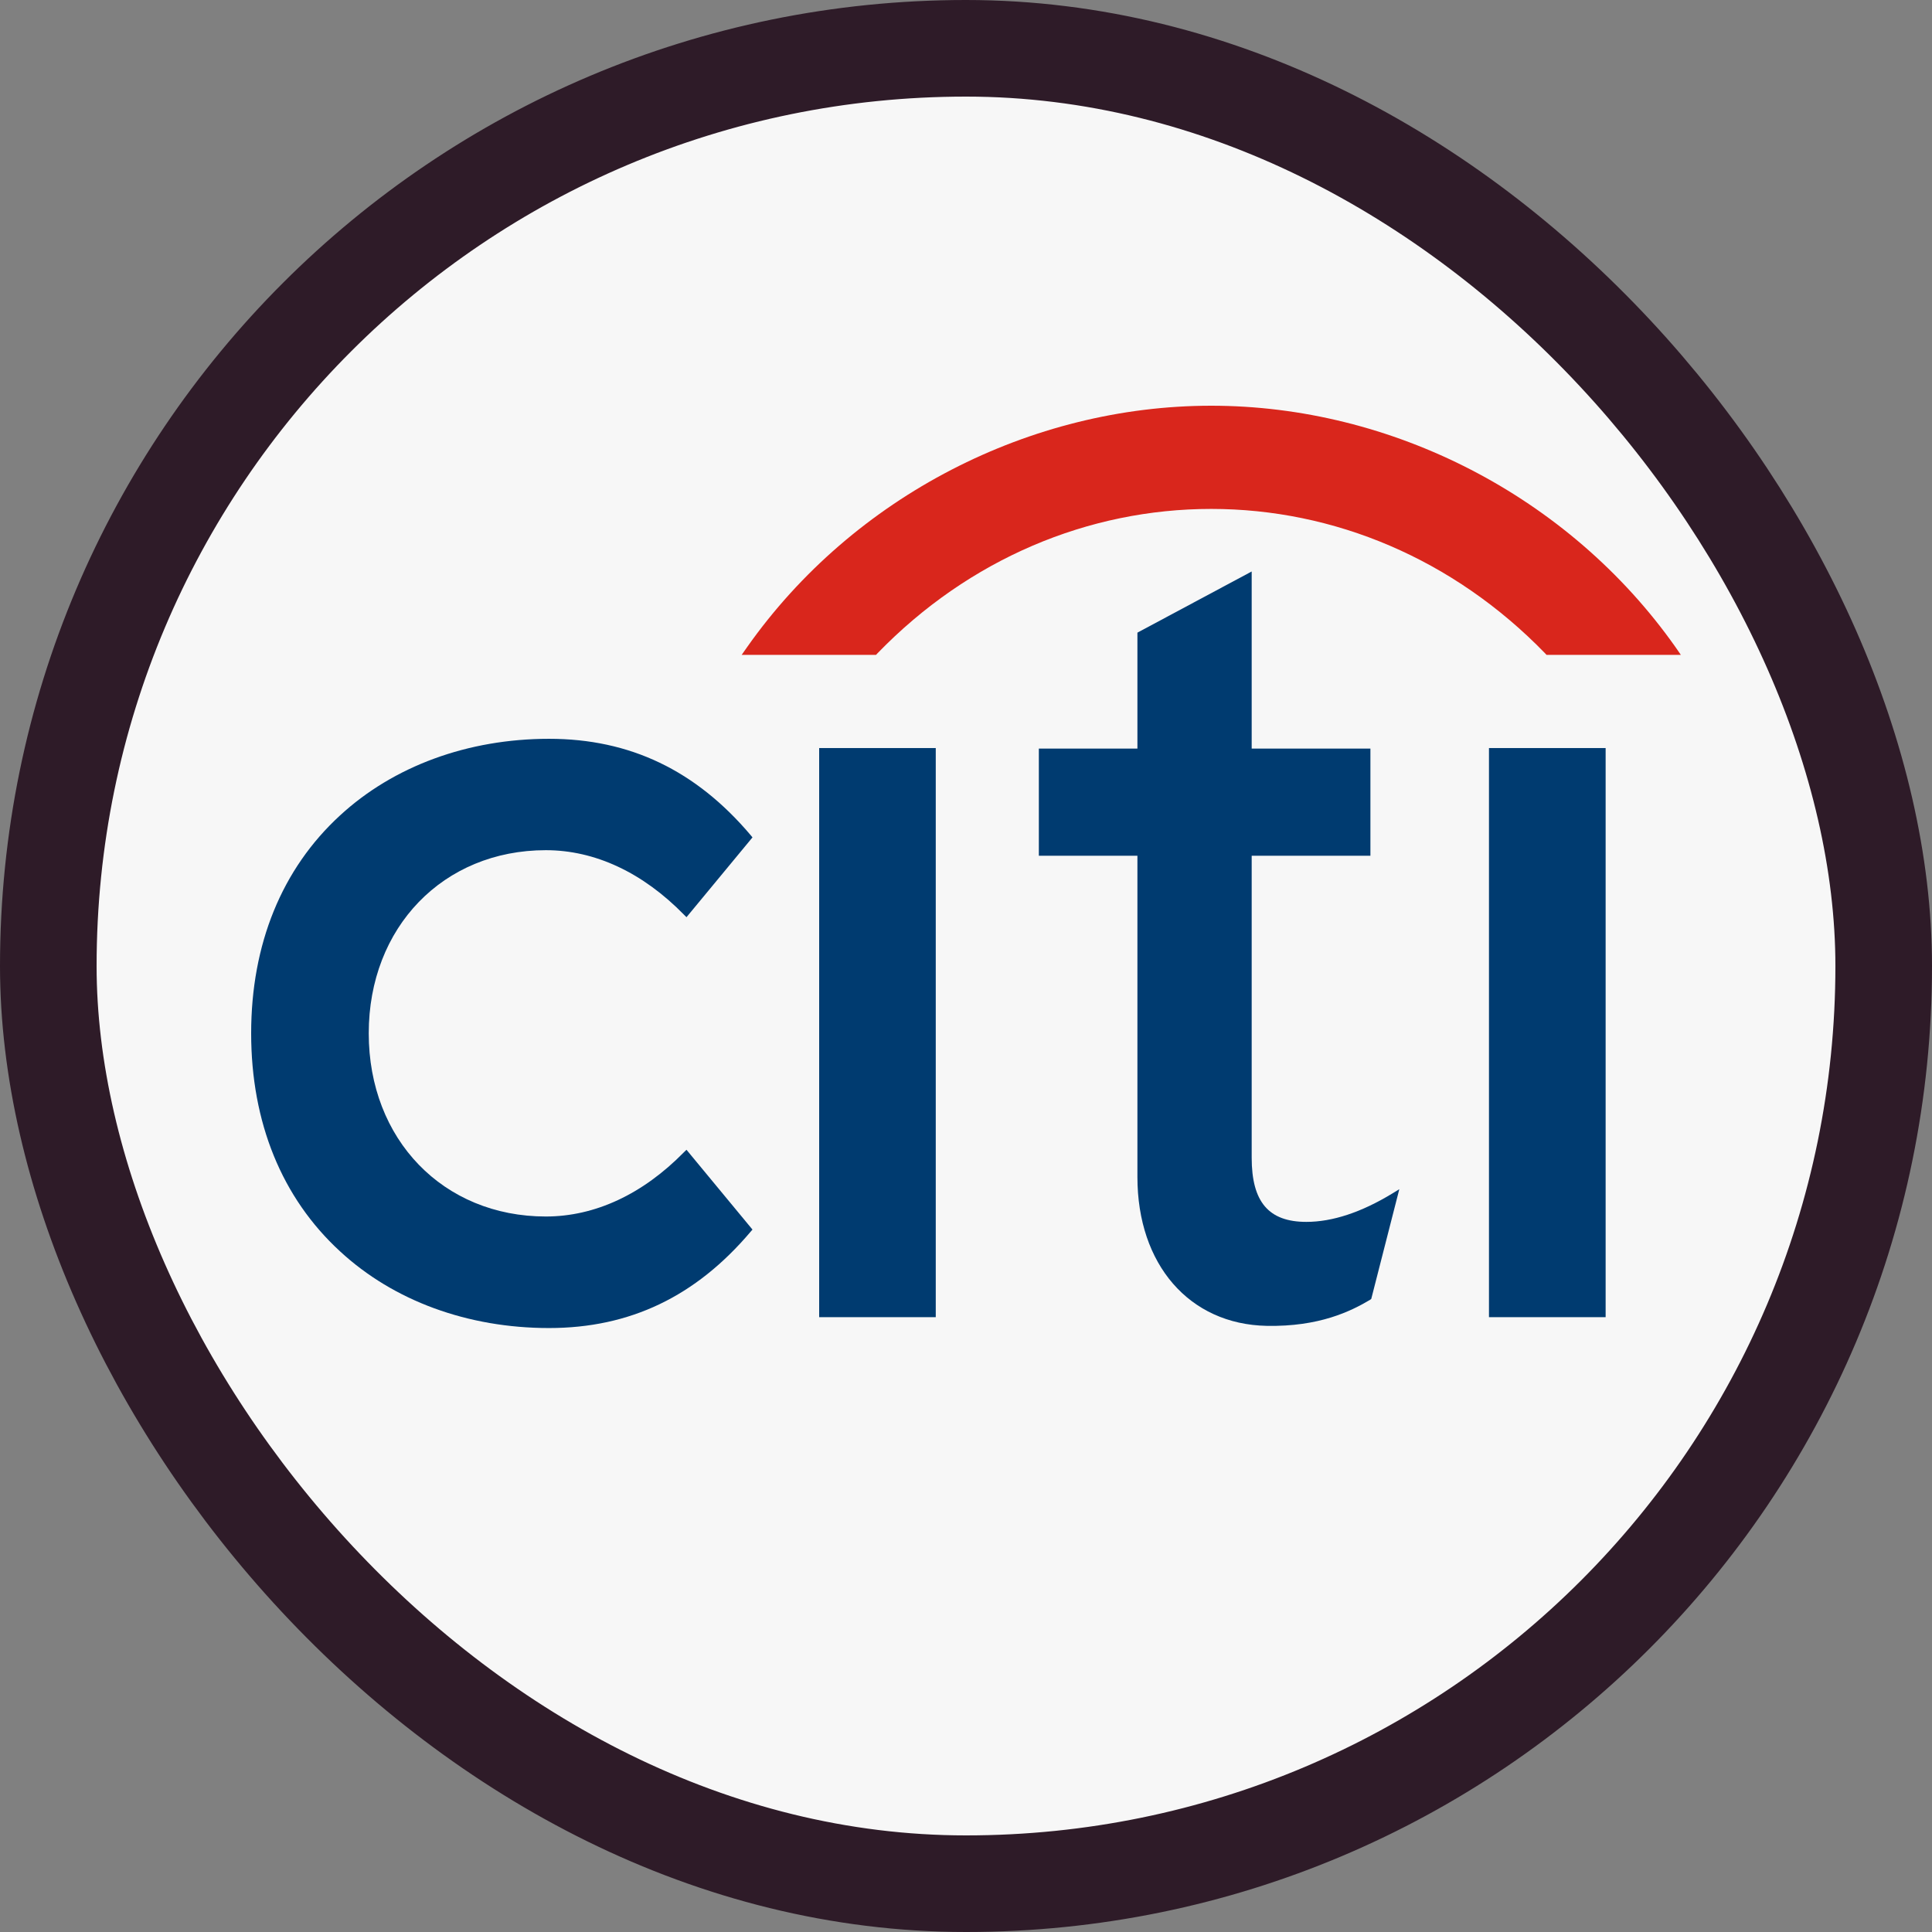
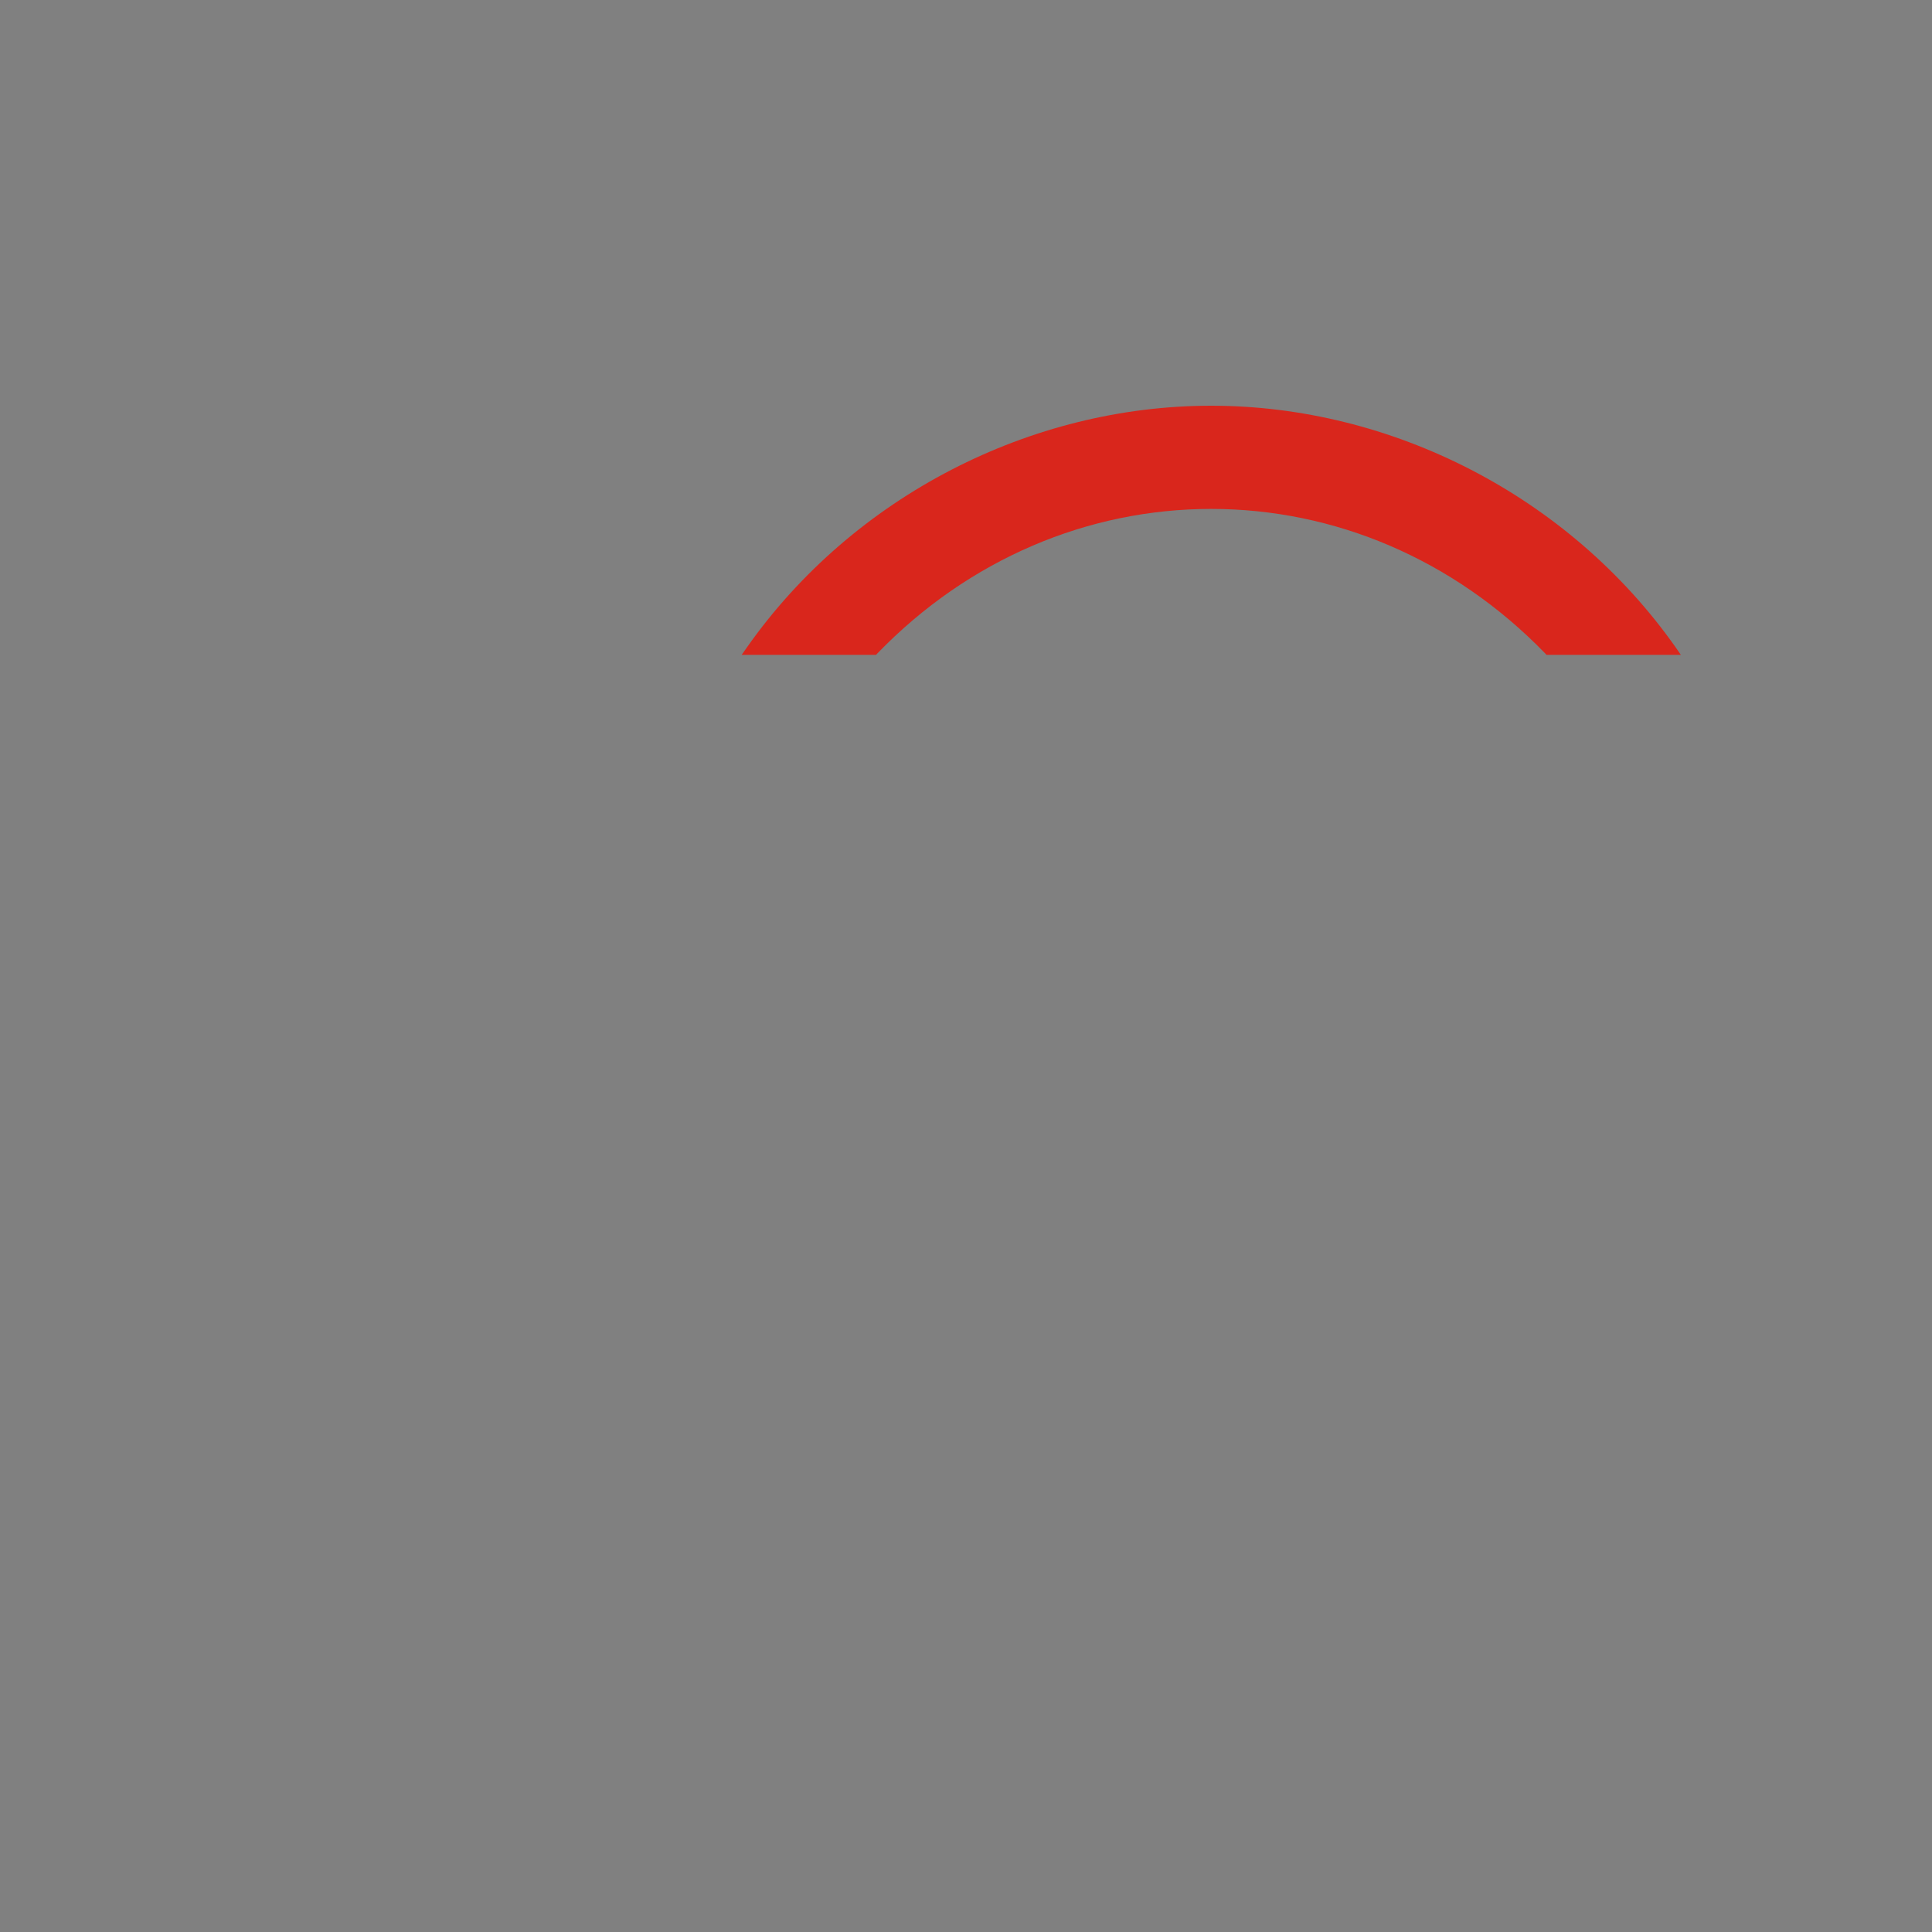
<svg xmlns="http://www.w3.org/2000/svg" width="200" height="200" viewBox="0 0 200 200" fill="none">
  <rect x="0" y="0" width="200" height="200" fill="#808080" stroke="none" />
-   <rect x="5" y="5" width="190" height="190" rx="95" fill="#F7F7F7" stroke="#2E1B28" stroke-width="10" />
-   <path d="M71.065 119.024L70.8 119.28C66.533 123.628 61.594 125.932 56.505 125.932C45.883 125.932 38.172 117.963 38.172 106.967C38.172 95.992 45.883 88.011 56.505 88.011C61.594 88.011 66.533 90.325 70.8 94.684L71.065 94.948L77.897 86.687L77.714 86.463C72.033 79.749 65.216 76.481 56.835 76.481C48.426 76.481 40.738 79.311 35.198 84.415C29.178 89.942 26 97.737 26 106.967C26 116.193 29.178 124.007 35.198 129.536C40.738 134.663 48.426 137.478 56.835 137.478C65.216 137.478 72.033 134.211 77.714 127.495L77.897 127.286L71.065 119.024Z" fill="#003B70" />
-   <path d="M84.8 136.353H96.869V77.438H84.8V136.353Z" fill="#003B70" />
-   <path d="M144.143 123.543C140.923 125.503 137.926 126.489 135.235 126.489C131.336 126.489 129.574 124.431 129.574 119.847V88.587H141.865V77.492H129.574V59.16L117.745 65.491V77.492H107.541V88.587H117.745V121.841C117.745 130.901 123.112 137.091 131.123 137.252C136.563 137.358 139.843 135.738 141.834 134.553L141.951 134.466L144.856 123.107L144.143 123.543Z" fill="#003B70" />
-   <path d="M154.138 136.353H166.214V77.438H154.138V136.353Z" fill="#003B70" />
  <path fill-rule="evenodd" clip-rule="evenodd" d="M173.444 66.985C162.396 51.336 144.049 42 125.383 42C106.724 42 88.373 51.336 77.344 66.985L76.778 67.79H90.688L90.843 67.623C100.31 57.851 112.67 52.683 125.383 52.683C138.097 52.683 150.454 57.851 159.94 67.623L160.094 67.79H174L173.444 66.985Z" fill="#D9261C" />
</svg>